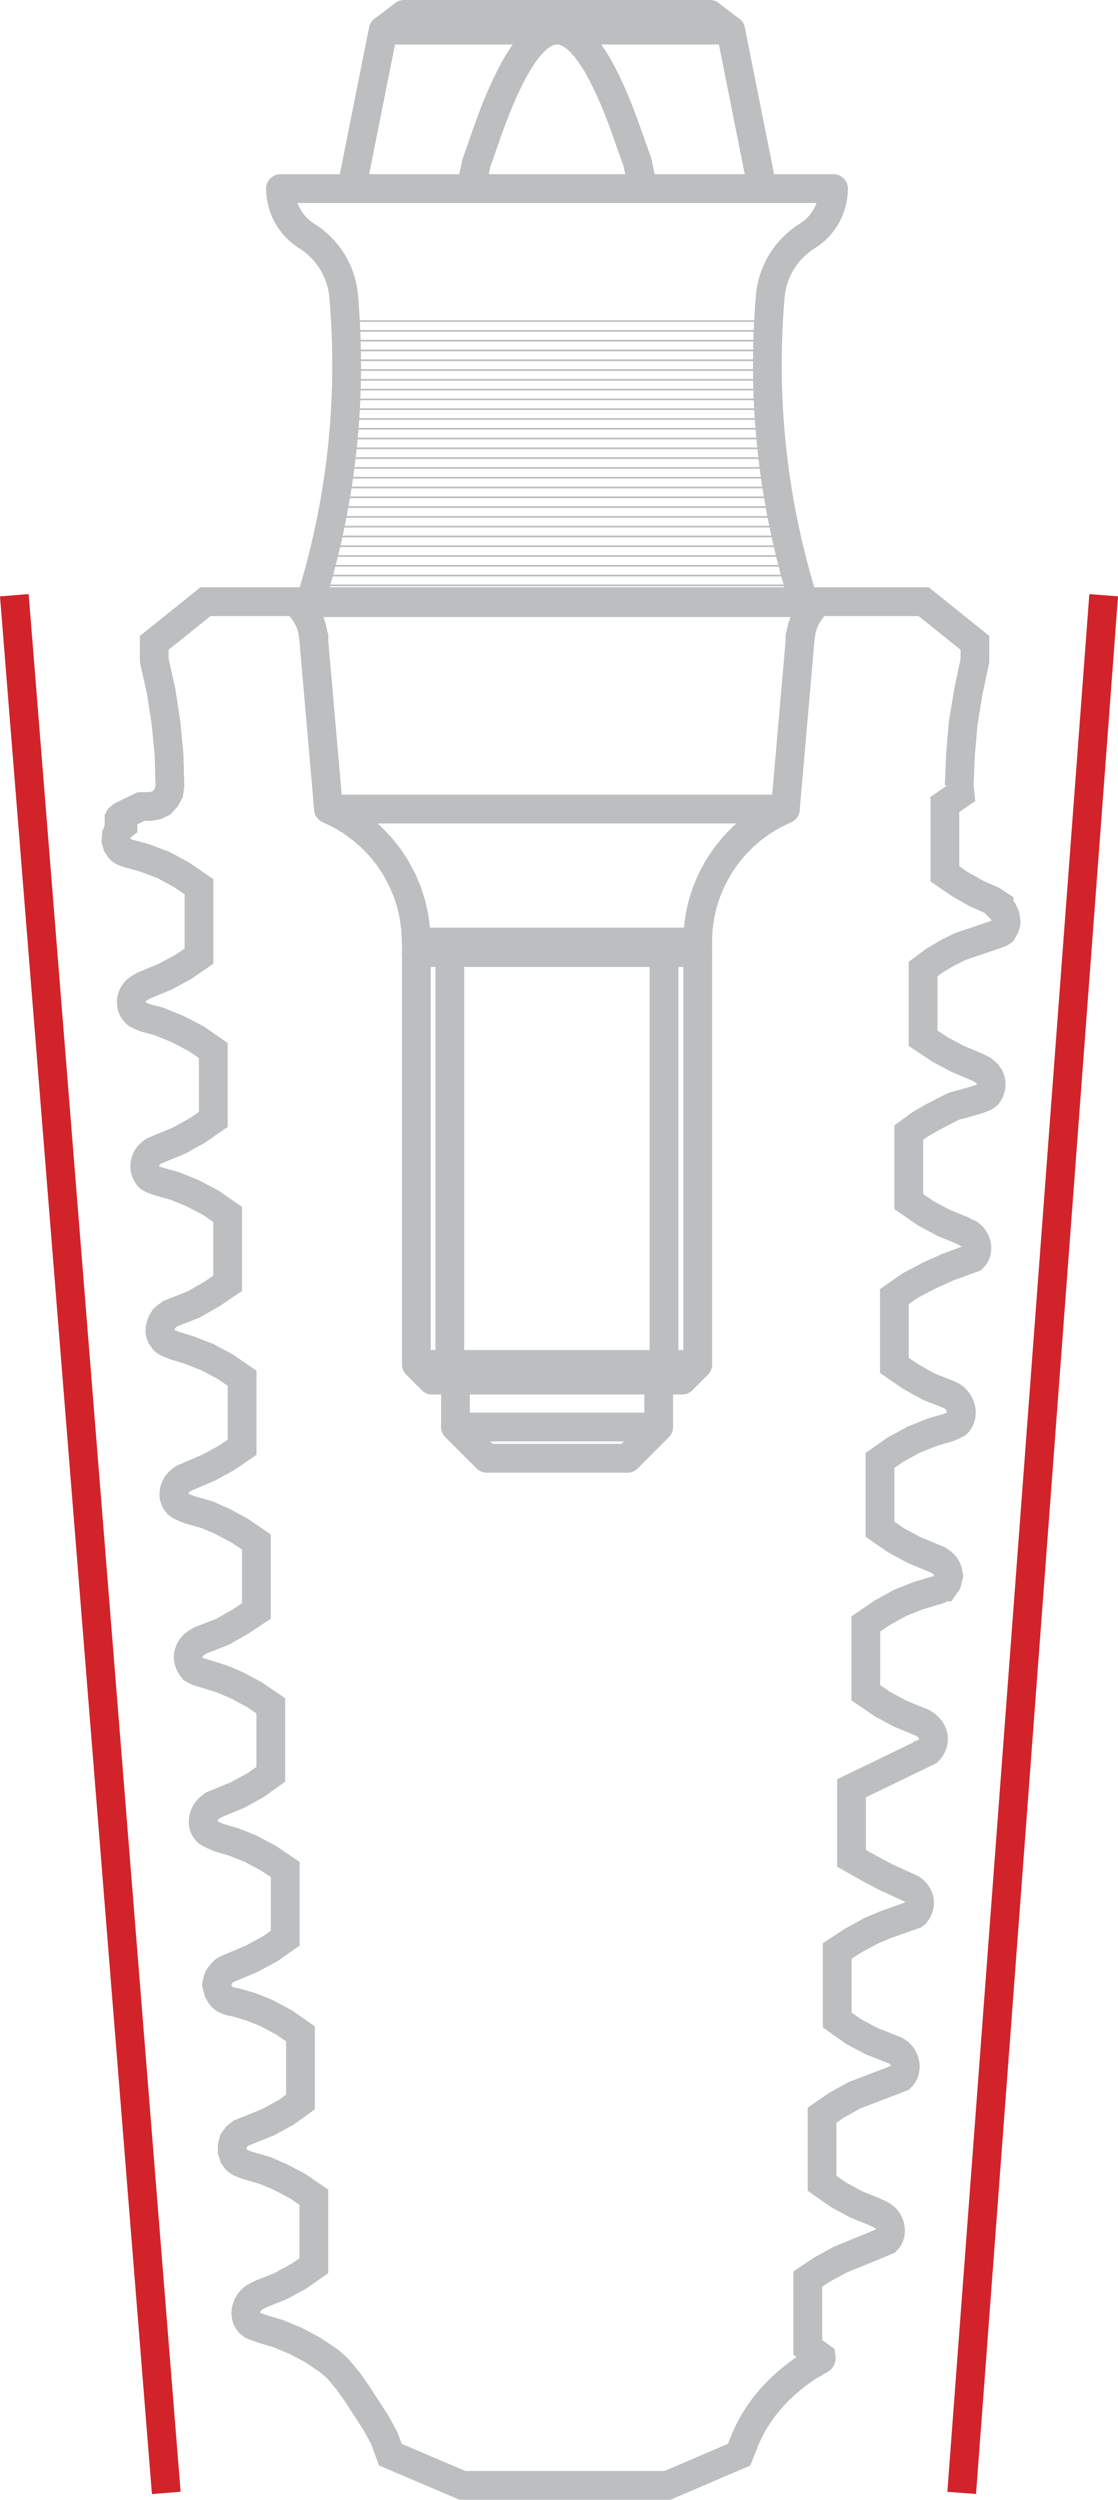
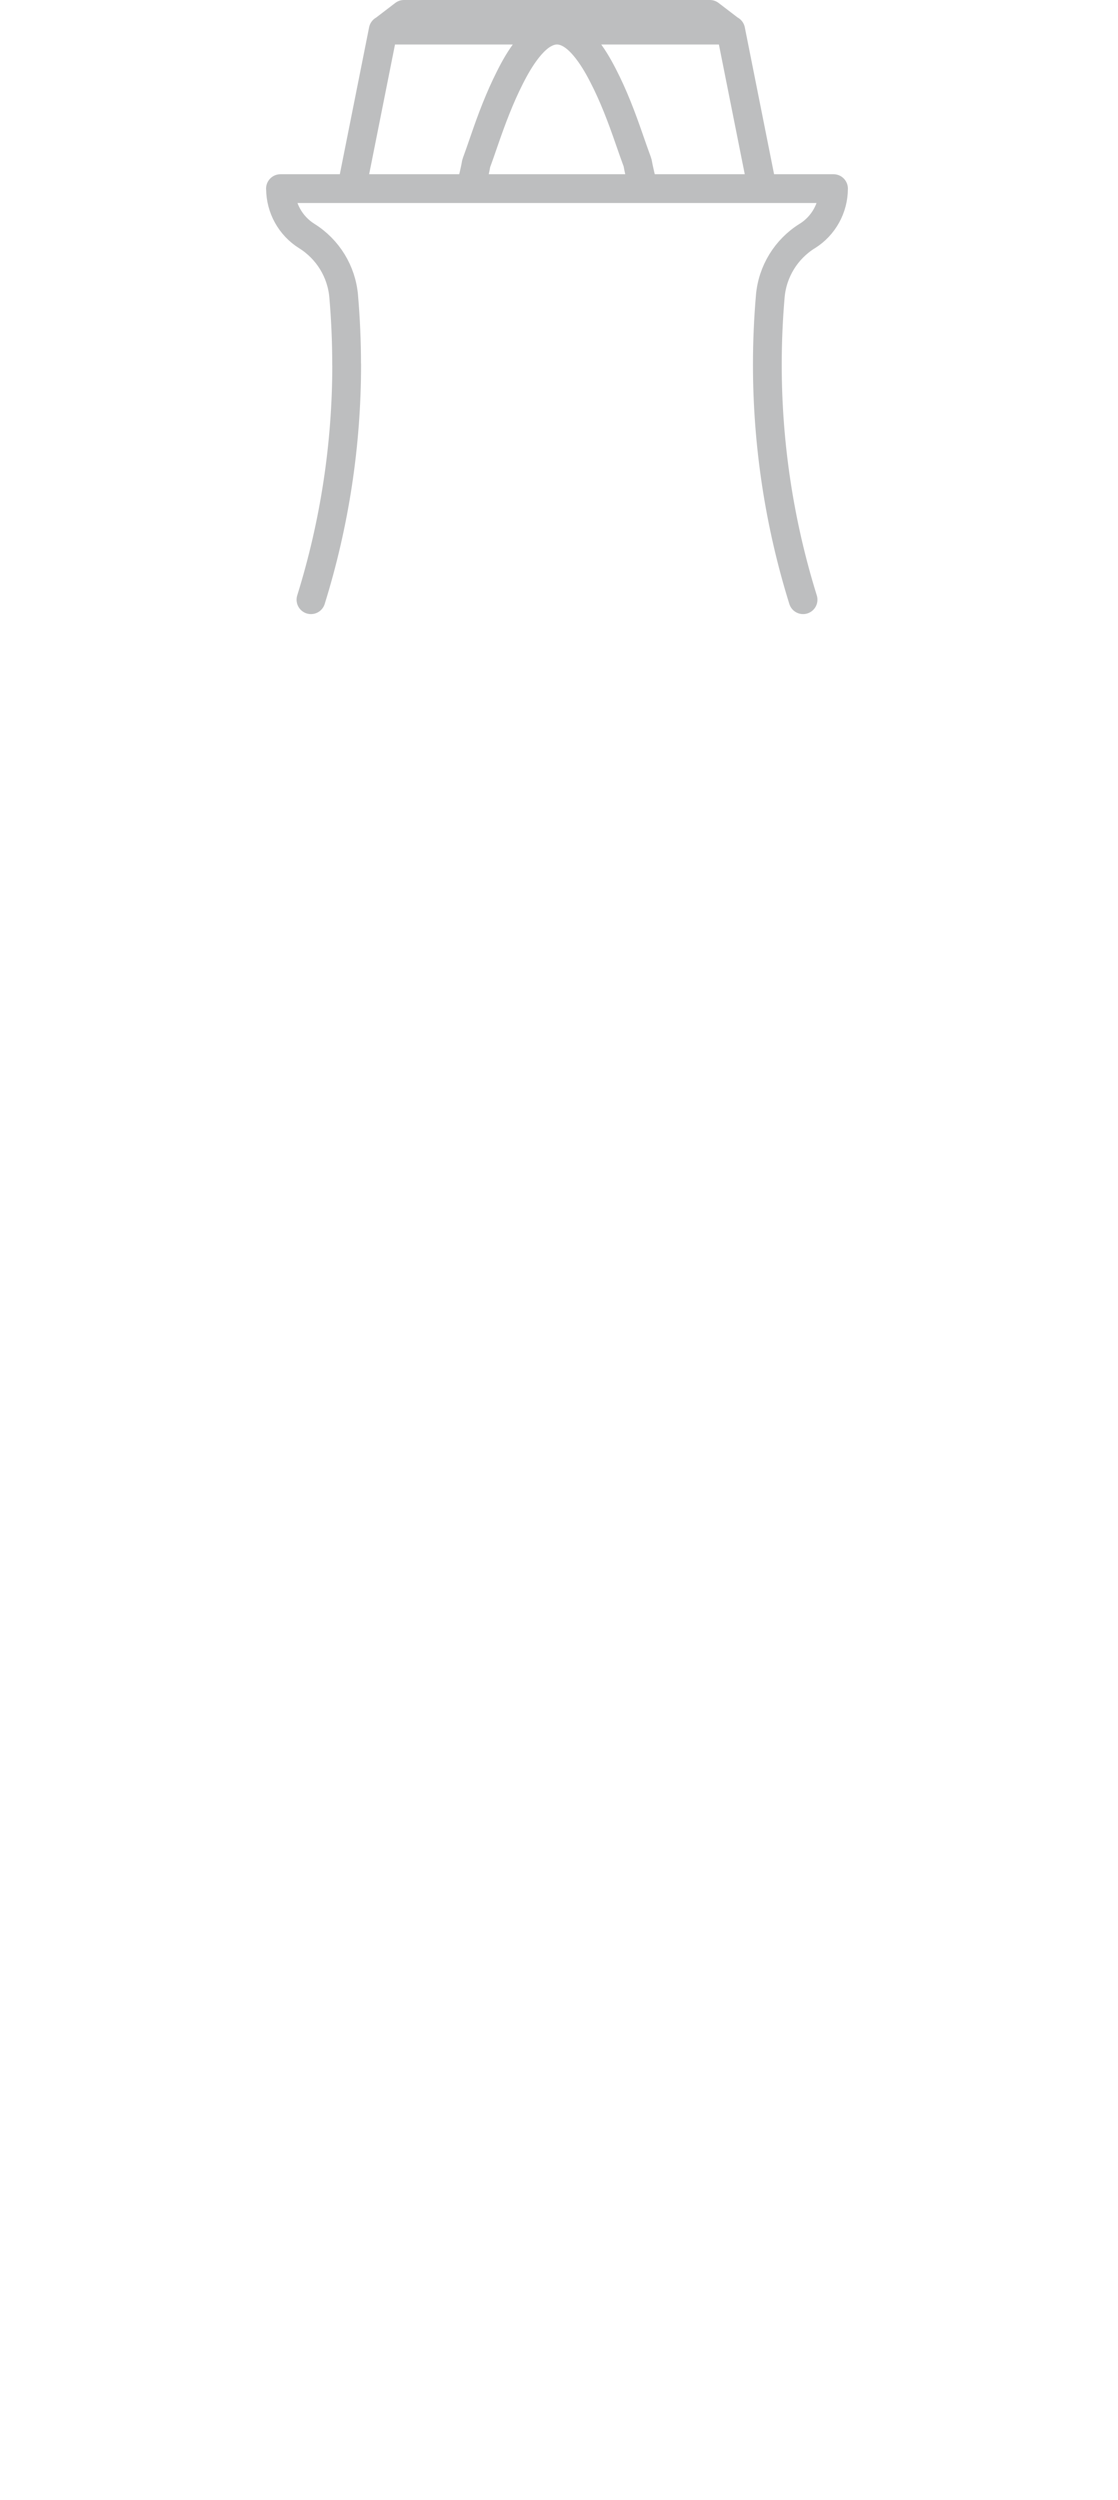
<svg xmlns="http://www.w3.org/2000/svg" id="Layer_1" data-name="Layer 1" viewBox="0 0 194.33 434.24">
  <defs>
    <style>
      .cls-1, .cls-2, .cls-3, .cls-4 {
        stroke-width: 5px;
      }

      .cls-1, .cls-2, .cls-3, .cls-4, .cls-5 {
        fill: none;
      }

      .cls-1, .cls-2, .cls-5 {
        stroke-linecap: round;
        stroke-linejoin: round;
      }

      .cls-1, .cls-5 {
        stroke: #bdbebf;
      }

      .cls-2, .cls-4 {
        stroke: #bcbec0;
      }

      .cls-3 {
        stroke: #d2232a;
      }

      .cls-3, .cls-4 {
        stroke-miterlimit: 10;
      }

      .cls-5 {
        stroke-width: .3px;
      }
    </style>
  </defs>
-   <path class="cls-2" d="m139.03,110.62h.1m-87.64-5.95l.61.59.55.65.49.7.42.74.35.78.27.81.19.83.12.84m84.64,0l.12-.84.19-.83.27-.81.35-.78.42-.74.49-.7.55-.65.61-.59m-87.64,5.95l2.61,29.89m79.41,0l2.61-29.89m-82.03,29.89l2.03.98,1.94,1.15,1.82,1.33,1.7,1.48,1.56,1.63,1.41,1.76,1.24,1.88,1.07,1.98.89,2.07.7,2.14.5,2.2.3,2.24.1,2.25m48.91,0l.1-2.25.3-2.24.5-2.2.7-2.14.89-2.07,1.07-1.98,1.24-1.88,1.41-1.76,1.56-1.63,1.7-1.48,1.83-1.33,1.94-1.15,2.03-.98m-64.16,23.1v73.37m48.91,0v-73.37m-48.91,73.37l2.72,2.72m43.48,0l2.72-2.72m-42.12,2.72v8.15m35.32,0v-8.15m-35.32,8.15l5.44,5.43m24.45,0l5.43-5.43m-57.37-107.33h79.41m-64.16,96.46h48.91m-2.72,2.72h-43.48m4.08,8.15h35.32m-5.43,5.43h-24.45m57.55-148.61H51.48m3,5.95h.1m17.77,52.99h48.91" />
  <path class="cls-1" d="m126.7,5.03l-3.31-2.53m-53.17,0l-3.31,2.53m54.45-2.53h0s2.03,0,2.03,0h-53.17,1.45,0m60.84,30.26h12.36m-96.12,0h12.36m20.68,0c1.88-7.57-.09-1.12,2.43-8.48,1.26-3.68,2.64-7.31,4.4-10.79.88-1.74,1.86-3.47,3.1-5.04.62-.78,1.32-1.52,2.11-2.12.8-.59,1.76-1.05,2.76-1.1,1-.06,2,.3,2.83.84.84.55,1.56,1.26,2.2,2.02,1.28,1.52,2.28,3.23,3.19,5,1.83,3.53,3.22,7.21,4.51,10.93,2.57,7.44.62,1.07,2.52,8.73m0,0c-1.9-7.65.05-1.29-2.52-8.73-1.29-3.72-2.68-7.4-4.51-10.93-.91-1.77-1.92-3.48-3.19-5-.64-.76-1.36-1.48-2.2-2.02-.84-.55-1.84-.9-2.83-.84-1,.06-1.95.51-2.76,1.1-.8.59-1.49,1.33-2.11,2.12-1.25,1.57-2.23,3.3-3.1,5.04-1.76,3.48-3.13,7.12-4.4,10.79-2.52,7.35-.55.9-2.43,8.48m-21.53,30.57c0,13.85-2.09,27.61-6.21,40.83m90.83-71.4H48.75m29.03,0h38.05m0,0h-38.05m0,0h-16.68m71.4,0h-16.68M66.91,5.23h59.78m5.81,27.53l-5.49-27.53m-11.18,27.53h16.68m-71.4,0h16.68m-11.18-27.53l-5.49,27.53m-7.79,8.24c-2.84-1.77-4.57-4.89-4.57-8.24m91.55,8.24c2.84-1.77,4.57-4.89,4.57-8.24m-96.12,0h96.12m-91.55,8.24c3.66,2.29,6.04,6.16,6.41,10.46m74.15,0c.37-4.3,2.75-8.18,6.41-10.46m-.71,63.16c-4.12-13.22-6.21-26.99-6.21-40.83m-73.64-11.86c.34,3.95.51,7.9.51,11.86m73.64-11.86c-.34,3.95-.51,7.9-.51,11.86" />
-   <path class="cls-5" d="m54.73,103.37h84.11m-83.37-1.7h82.83m-82.83-1.7h82.22m-81.48-1.7h81.51m-81.51-1.7h80.62m-79.93-1.7h79.97m-79.59-1.7h78.71m-78.71-1.7h78.71m-77.75-1.7h77.49m-77.49-1.7h76.89m-76.89-1.7h76.89m-76.4-1.7h75.85m-75.4-1.7h75.4m-75.4-1.7h74.81m-74.81-1.7h74.81m-74.23-1.7h74.04m-73.85-1.7h73.68m-73.4-1.7h73.12m-73.12-1.7h73.12m-73.12-1.7h73.12m-73.12-1.7h73.12m-73.12-1.7h73.12m-73.12-1.7h73.12m-73.12-1.7h73.12m-73.12-1.7h73.12m-73.12-1.7h73.12m-73.12-1.7h73.12m-73.12-1.7h73.12m-73.12-1.7h73.12" />
-   <path class="cls-4" d="m162.51,276.31c1.11-.33,1.48-.69,1.48-.69h.07l.53-.75.3-1.2-.08-.38c-.1-.84-.58-1.57-1.29-2.03l-.45-.3-4.15-1.73-3.09-1.66-2.87-1.96v-11.95l2.72-1.9,3.17-1.73,3.4-1.35,2.41-.68c.63-.18,1.66-.75,1.66-.75l.23-.23c1.04-1.38.54-3.3-.83-4.37-.26-.23-1.05-.53-1.05-.53l-3.24-1.28-3.1-1.73-2.87-1.96v-11.95l2.72-1.9,3.29-1.74,3.36-1.51,4.3-1.57c1.19-1.21.69-3.22-.61-4.14l-.52-.22c-.16-.07-.68-.38-.68-.38l-3.32-1.36-3.1-1.66-2.94-2.03v-11.96l1.96-1.44,2.34-1.35,2.49-1.28s.99-.52,1.29-.6l1.2-.3,2.64-.77s1.36-.44,1.59-.66l.23-.23c.92-1.38.78-2.92-.53-3.99l-.38-.3-1.05-.52-3.25-1.36-3.09-1.65-2.95-1.96v-12.01l1.97-1.46,2.42-1.44,2.49-1.2m-.4.19l6.71-2.29c.25-.08.56-.31.56-.31l.45-.76.23-.83v-.15l-.15-.98-.38-.83-.68-.68v-.38c-.15-.1-1.13-.75-1.13-.75l-2.87-1.28-2.79-1.58-2.64-1.81v-12.05l2.64-1.81-.15-1.45v.02l.23-5.49.46-5.42.91-5.49,1.13-5.35v-3.08l-8.91-7.15H35.72l-8.91,7.15v3.08l1.21,5.35.83,5.49.53,5.42.15,5.49-.15,1.13-.53.98-.75.83-.92.45-1.02.19-1.69.04-3.25,1.58-.45.37-.08.15v.15l.38.3.08.07.22.13v.47l-.3.23-.53.68-.3.75-.07.98.23.83.52.75c.29.41,1.66.76,1.66.76l2.49.68,3.4,1.28,3.17,1.73,2.95,2.03v12.04s-2.72,1.88-2.72,1.88l-3.25,1.73-3.62,1.5-.53.3-.45.3c-1.33.87-1.62,2.9-.53,4.06l.22.22c.23.23,1.66.76,1.66.76l2.27.6,3.32,1.36,3.17,1.66,2.94,2.03v11.97l-2.72,1.88-3.25,1.81-3.32,1.36-1.06.45-.3.23c-1.3.84-1.72,2.8-.68,4.06l.08.15c.26.41,2.04.9,2.04.9l2.58.74,3.01,1.22,3.17,1.66,2.95,2.04v11.96l-2.79,1.89-3.17,1.8-4,1.58-.53.38-.53.45-.45.76-.15.45-.07.38-.08.3v.45l.08.37.15.38.23.3.23.38c.23.37,1.96.98,1.96.98l2.27.68,3.32,1.29,3.1,1.65,2.94,2.03v11.97l-2.64,1.81-3.17,1.73-4.38,1.88-.3.22c-1.31.86-1.91,2.91-.76,4.14l.3.23c.41.35,1.97.9,1.97.9l2.94.82,2.57,1.13,3.09,1.65,2.87,1.96v11.97l-2.71,1.8-3.17,1.81-3.85,1.5-.75.45c-1.45,1.04-1.83,2.74-.76,4.21l.3.38c.54.34,2.04.75,2.04.75l2.86.89,2.57,1.08,3.1,1.65,2.87,1.96v11.89l-2.64,1.88-3.17,1.73-4.22,1.74-.38.3c-1.31.88-1.91,3.07-.68,4.28.26.32,2.04,1.05,2.04,1.05l2.57.76,3.02,1.2,3.1,1.66,2.87,1.95v11.9l-2.57,1.81-3.17,1.73-4.45,1.88-.37.22-.53.53-.3.37-.23.38-.15.45-.07.3-.08.38.3,1.2.45.76c.67.94,2.49,1.13,2.49,1.13l2.72.79,2.72,1.09,3.09,1.66,2.8,1.95v11.82l-2.5,1.81-3.17,1.73-4.68,1.88-.76.6-.53.76-.23.9v.91l.3.89.45.6c.32.43,2.04.98,2.04.98l2.88.83,2.63,1.12,3.02,1.58,2.87,1.96v11.89l-2.57,1.8-3.17,1.74-3.4,1.35c-.32.13-1.28.68-1.28.68-1.33.99-1.93,2.94-.83,4.29l.53.45c.74.41,4.53,1.5,4.53,1.5l3.1,1.28,2.95,1.58,2.79,1.88,1.49,1.31,1.77,2.11,1.62,2.29,1.62,2.5,1.66,2.56,1.44,2.64,1.05,2.86,12.54,5.34h35.63l12.46-5.34,1.05-2.64c2.24-5.33,6.04-9.36,10.8-12.57l2.34-1.36c.13-.08.08-.37.08-.37l-2.34-1.68v-11.87l2.49-1.66,3.17-1.73,3.32-1.35,4.75-1.96c1.16-1.18.68-3.41-.75-4.29l-.38-.23-1.13-.52-3.17-1.28-3.02-1.66-2.8-1.96v-11.82l2.49-1.72,3.1-1.73,8.08-3.09.23-.23c1.05-1.29.56-3.3-.76-4.22l-.38-.23-4.16-1.65-3.1-1.65-2.87-2.03v-11.97l2.64-1.73,3.17-1.74,2.62-1.12,4.93-1.73.3-.23c1.12-1.45.75-3.17-.68-4.21l-4.6-2.11-3.1-1.66-2.79-1.57v-12.16l13.29-6.43m-1.88.77c.76-.22,1.88-.77,1.88-.77l.3-.3c1.05-1.33.81-3.11-.53-4.14l-.08-.07-.3-.23-.37-.22-.6-.23-3.25-1.35-3.1-1.66-2.87-1.96v-11.95l2.64-1.82,3.25-1.81,3.16-1.27,3.1-.93" />
-   <path class="cls-2" d="m121.26,165.45h-48.91m5.84,70.65v-70.65m37.23,70.65v-70.65" />
-   <path class="cls-3" d="m167.16,432.98l24.68-329.6M28.9,432.98L2.49,103.38" />
</svg>